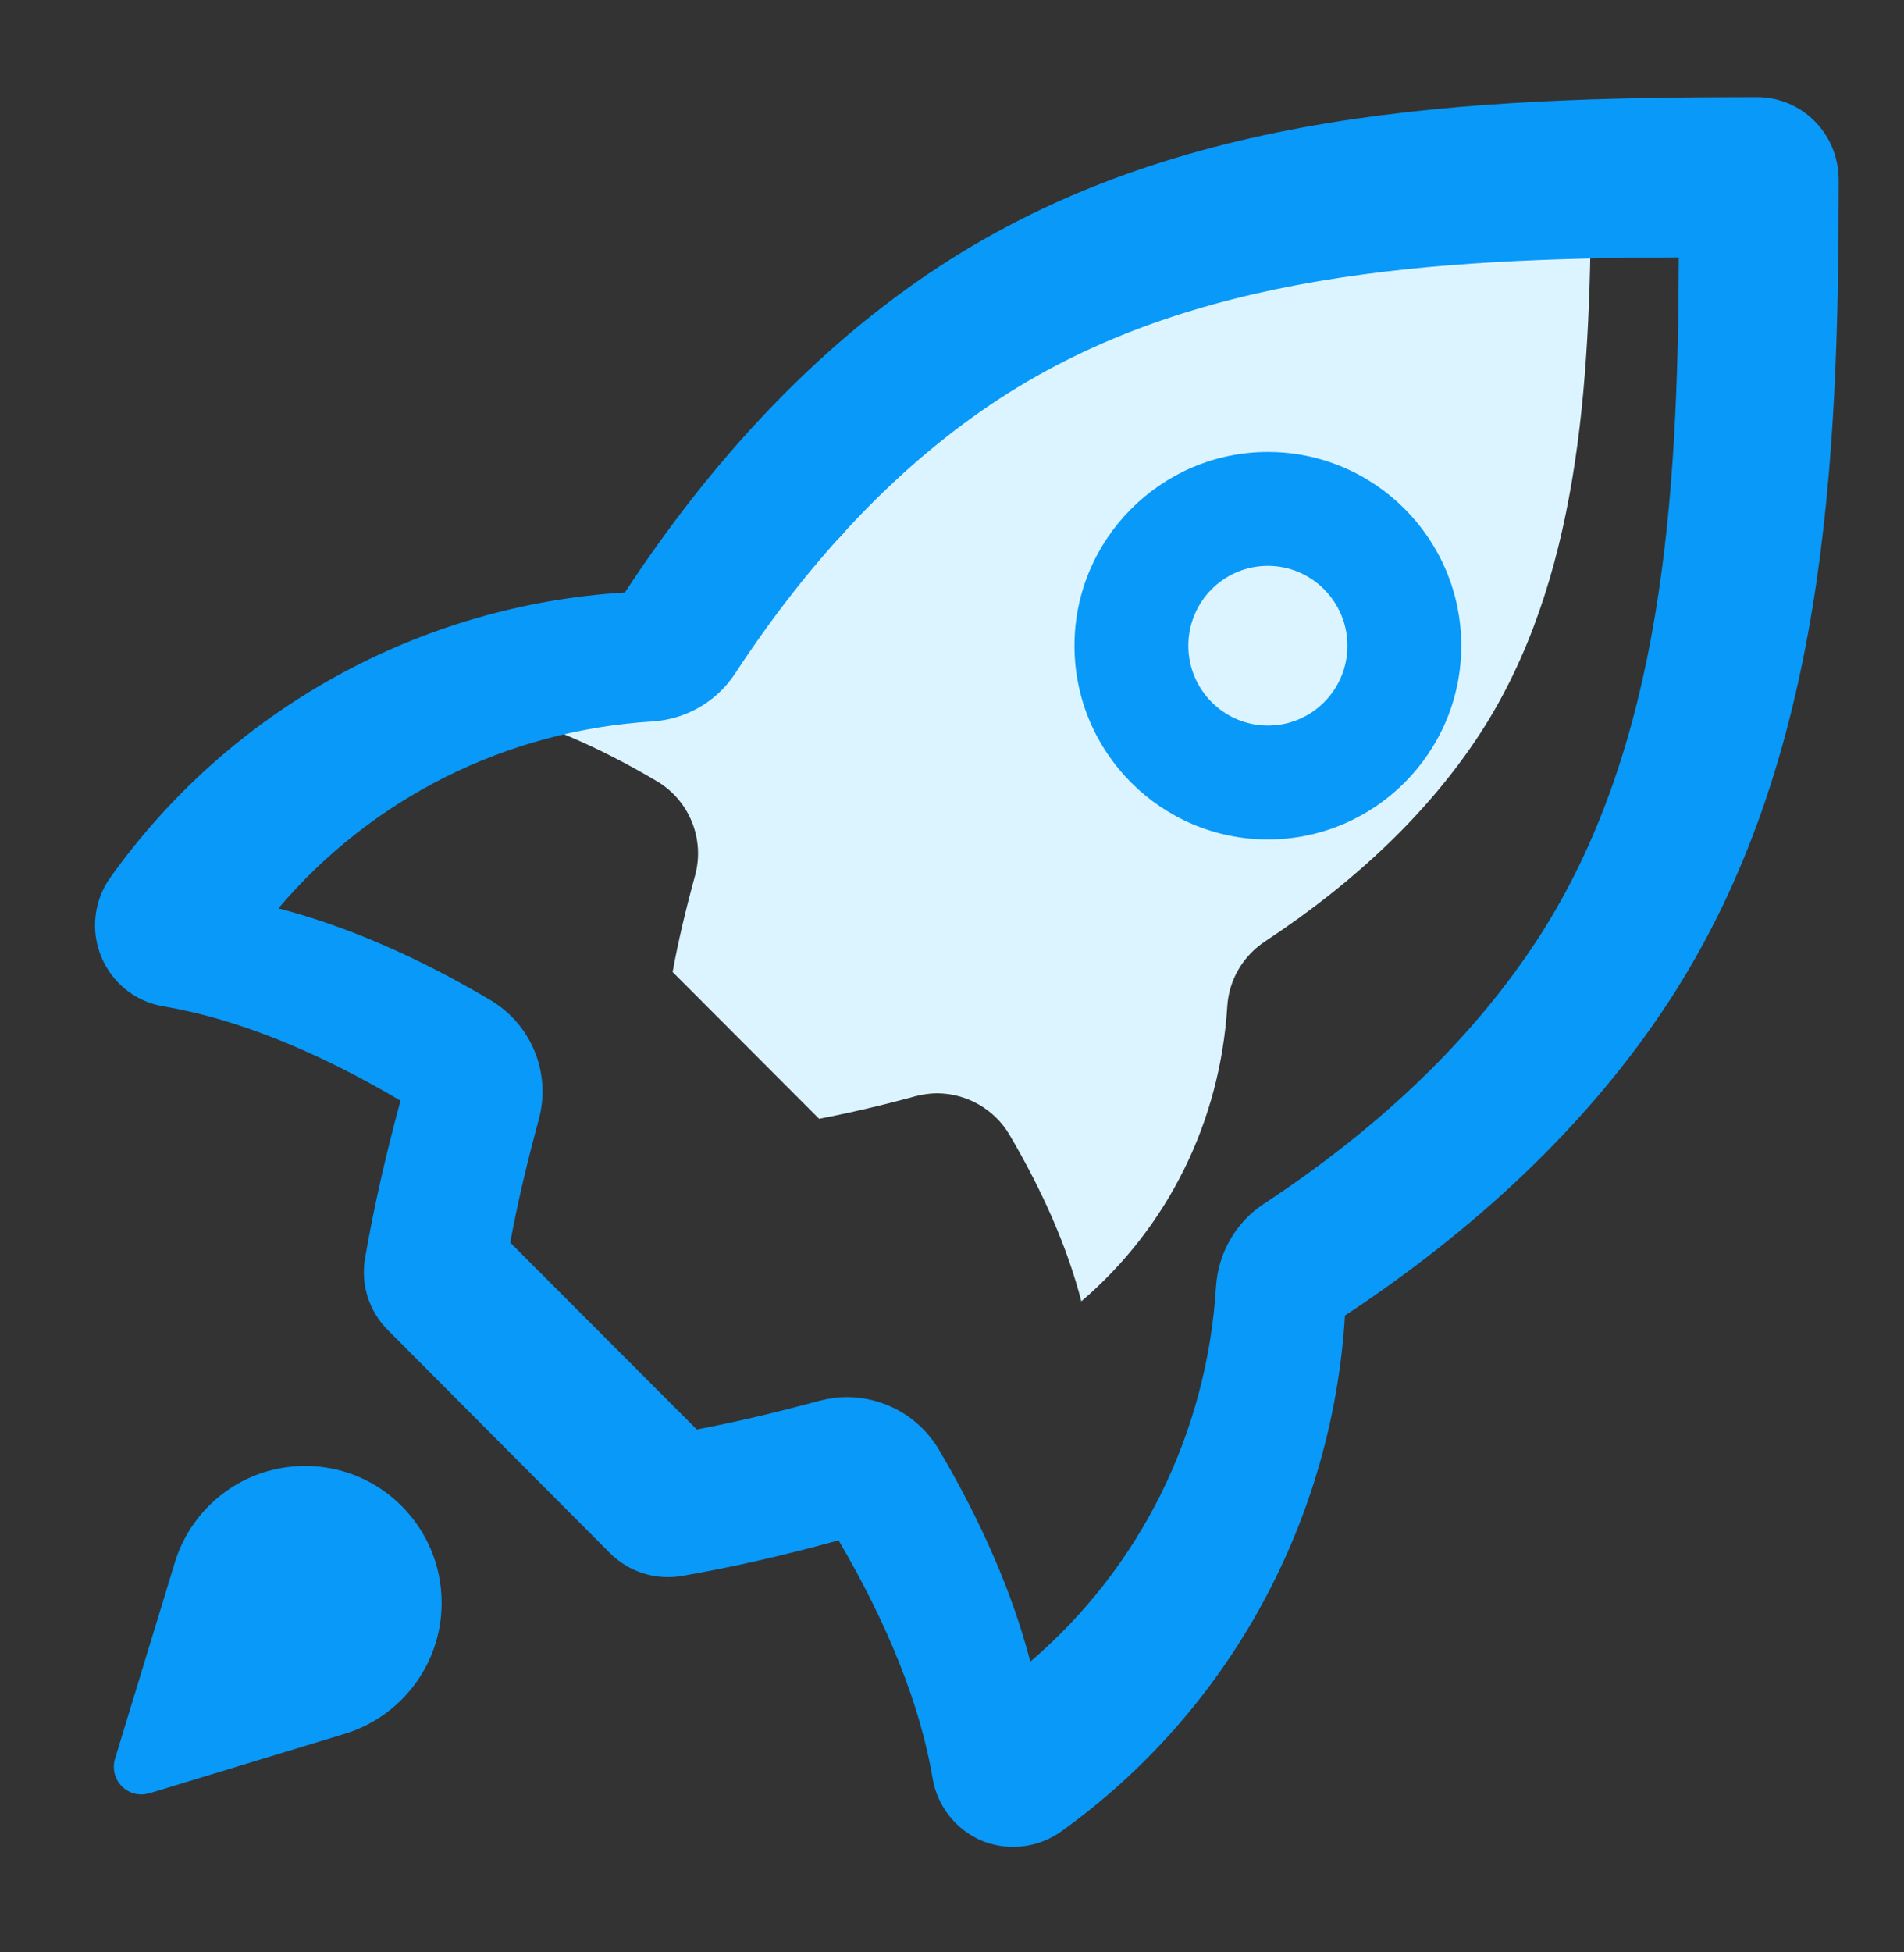
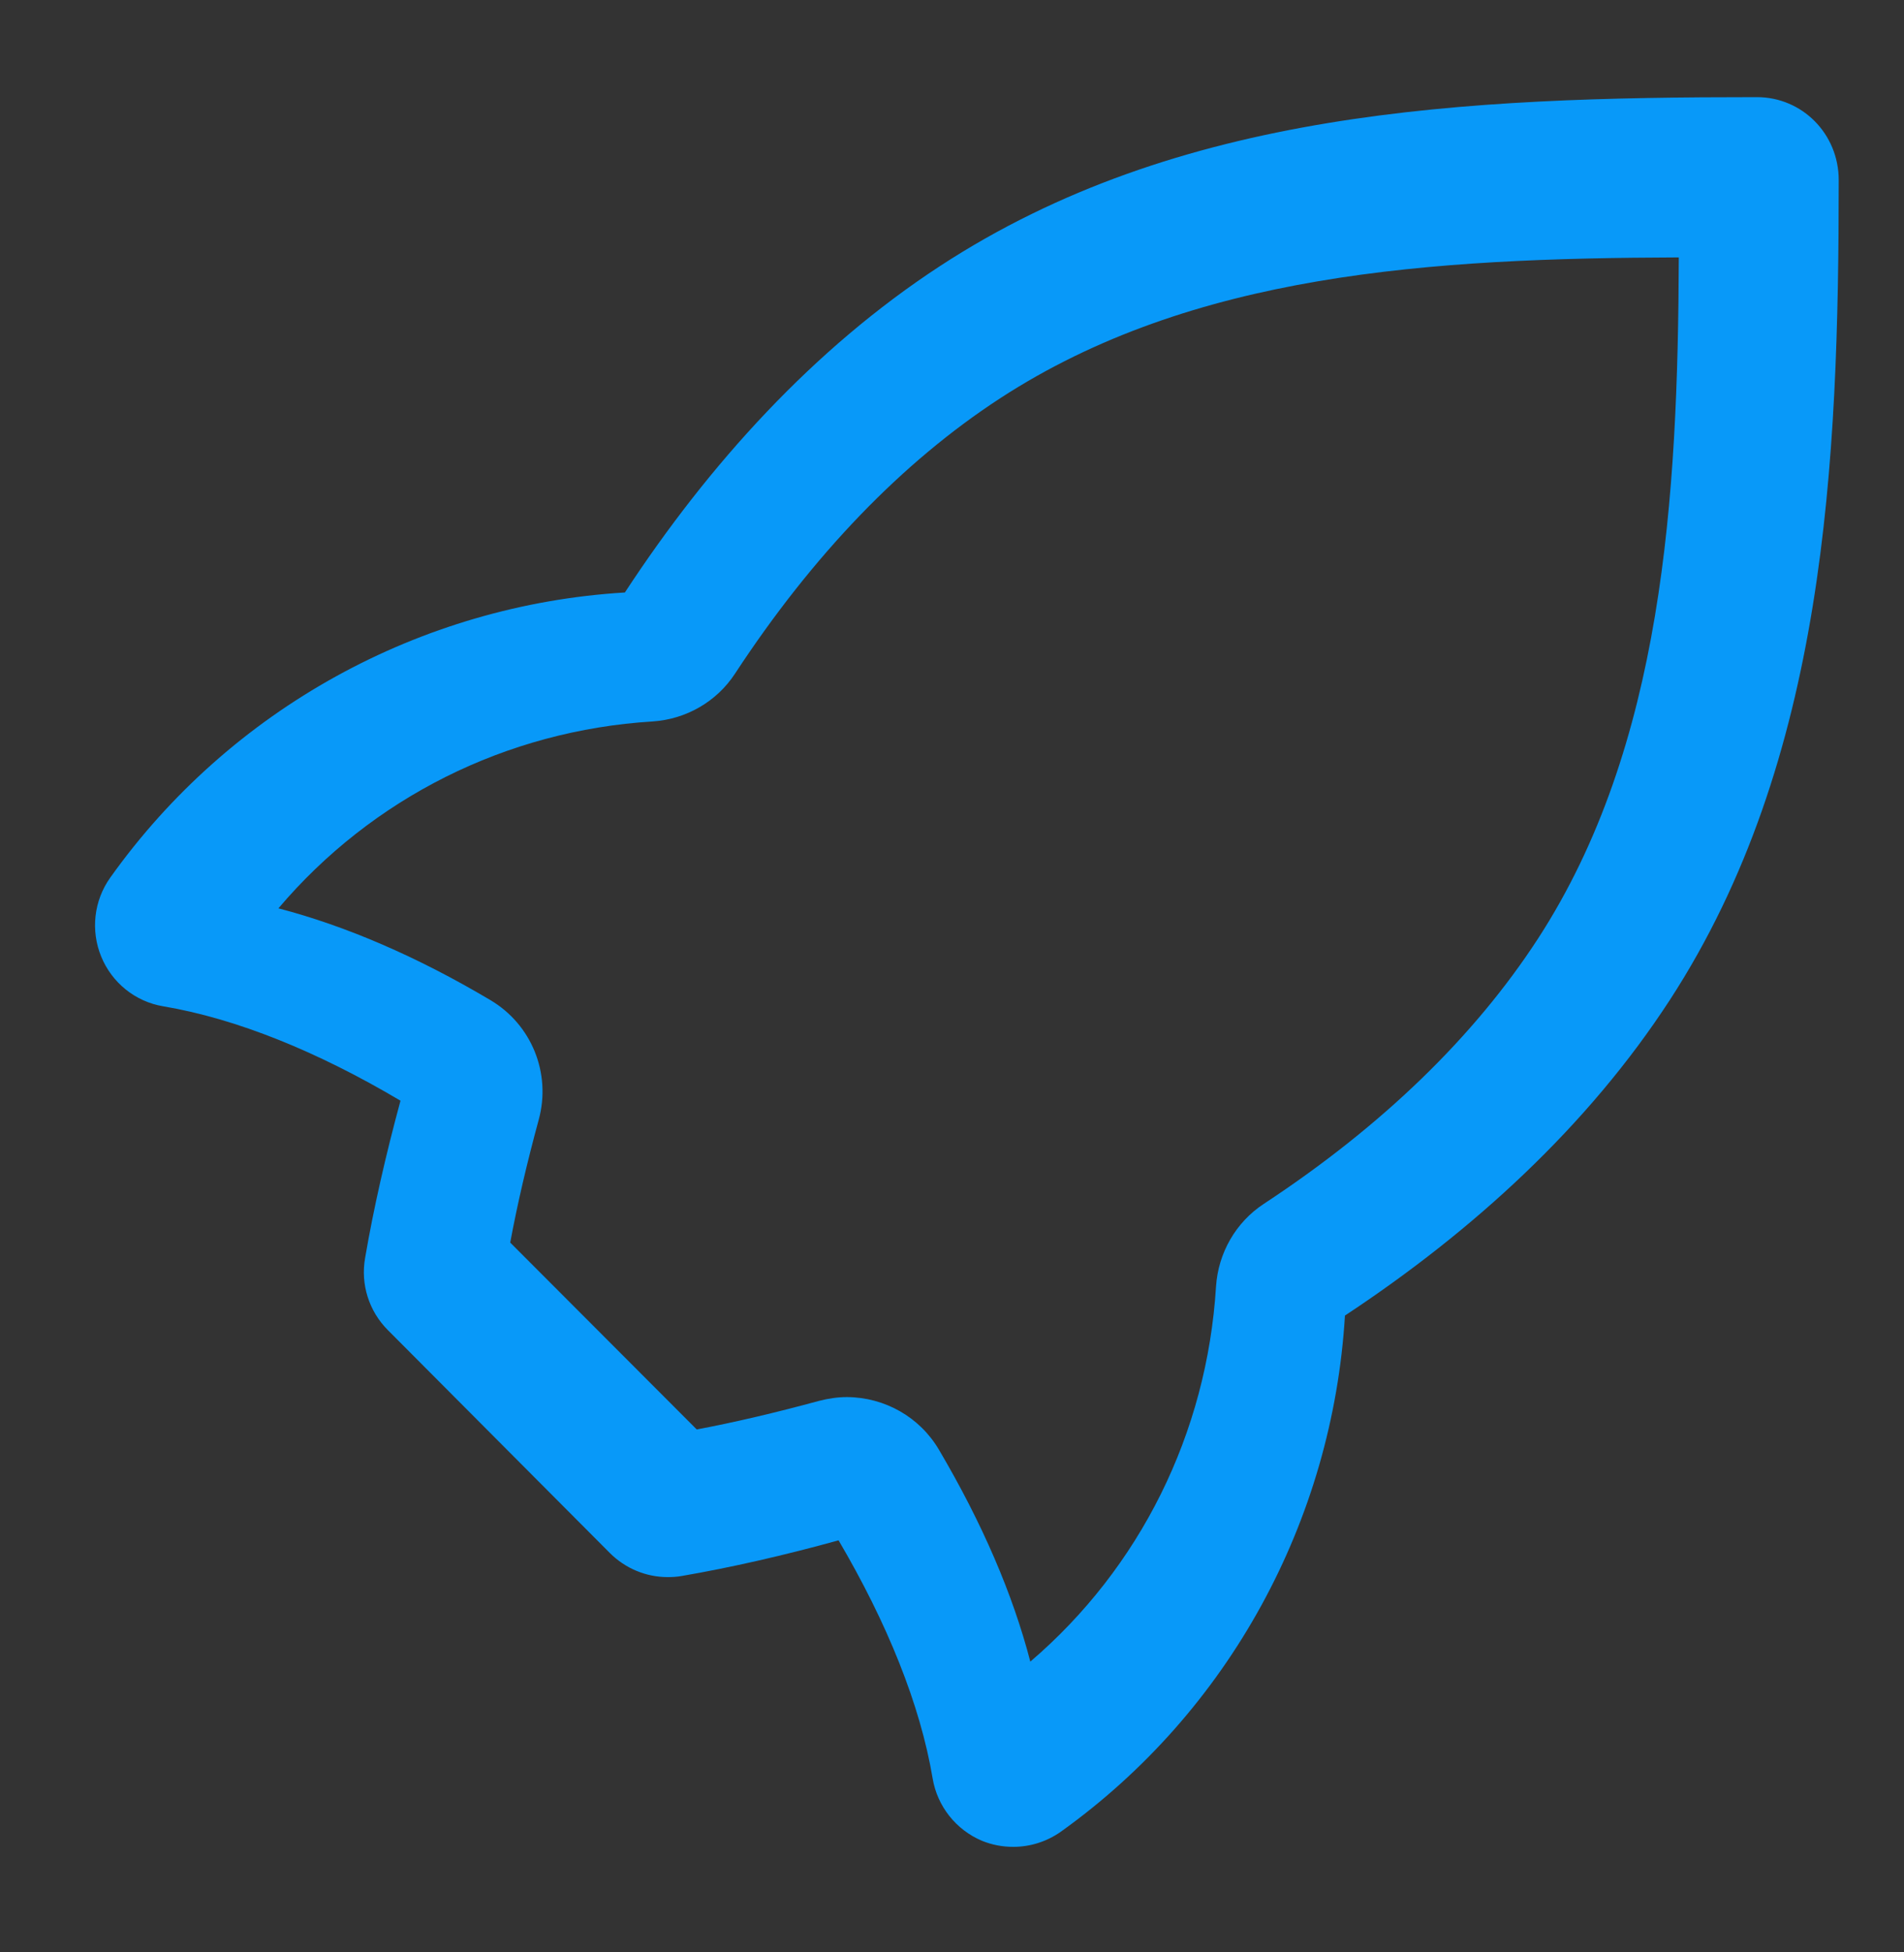
<svg xmlns="http://www.w3.org/2000/svg" version="1.1" id="图层_1" x="0px" y="0px" viewBox="0 0 694.1 711.4" style="enable-background:new 0 0 694.1 711.4;" xml:space="preserve">
  <rect x="0" y="0" width="694.1" height="711.4" fill="#333333" stroke="none" />
  <style type="text/css">
	.st0{fill:#DCF4FF;}
	.st1{fill:#0899F9;}
</style>
-   <path class="st0" d="M539.7,267.1c-18.2,28-44.6,53.6-78.6,76c-8,5.3-13.1,14-13.7,23.6c-2.6,42.1-21.7,80.6-53.2,107.5  c-5-19.3-13.8-39.6-26.2-60.7c-5.5-9.3-15.5-15-26.3-15.1c-2.7,0-5.4,0.4-8.1,1.1c-12.4,3.4-24.1,6.1-35,8.2l-53.4-53.5  c2-11,4.8-22.8,8.2-35.2c3.6-13.3-2.1-27.3-13.9-34.3c-21.1-12.5-41.4-21.2-60.7-26.2c26.8-31.6,65.2-50.9,107.2-53.5  c9.6-0.6,18.4-5.7,23.7-13.7c22.3-34,47.9-60.5,75.8-78.8C440.6,76.5,508.8,72.3,580,72C579.7,141,575.4,212,539.7,267.1z" />
  <path class="st1" d="M640.5,35.4c-107.3,0-210.8,4.7-297.9,61.6c-45.9,30-84,71.9-114.8,118.9C153.3,220.4,84,258.3,40.2,319.8  c-6,8.4-7.2,19.3-3.3,28.8c3.9,9.5,12.4,16.4,22.6,18.1c26.8,4.5,56.5,16.6,86.5,34.4c-5.4,19.9-9.8,39.2-12.9,57.3  c-1.7,9.6,1.4,19.4,8.3,26.3l80.9,81.2c5.7,5.7,13.3,8.8,21.1,8.8c1.7,0,3.4-0.1,5.1-0.4c18-3.1,37.3-7.5,57.2-13  c17.7,30.1,29.8,59.9,34.3,86.8c1.7,10.1,8.5,18.7,18,22.7c3.7,1.5,7.5,2.2,11.4,2.2c6.1,0,12.2-1.9,17.3-5.5  c61.4-43.9,99.1-113.4,103.6-188.1c46.8-30.9,88.6-69.1,118.5-115.1c56.7-87.3,61.5-195.4,61.5-298.7  C670.3,48.8,657,35.4,640.5,35.4z M560.7,342c-23.2,35.7-56.8,68.3-100,96.7c-10.2,6.7-16.6,17.9-17.4,30.1  c-3.3,53.5-27.7,102.5-67.7,136.7c-6.4-24.6-17.5-50.4-33.3-77.2c-7-11.9-19.7-19.1-33.5-19.2c-3.4,0-6.8,0.5-10.3,1.4  c-15.8,4.3-30.7,7.8-44.5,10.4l-68-68.1c2.6-14,6.1-29,10.4-44.8c4.6-16.9-2.6-34.7-17.7-43.6c-26.8-15.9-52.7-27-77.2-33.4  c34.1-40.2,83-64.8,136.4-68.1c12.2-0.8,23.4-7.2,30.1-17.5c28.4-43.3,60.9-77,96.5-100.2C434.7,99.5,521.4,94.1,612,93.8  C611.7,181.5,606.2,271.9,560.7,342z" />
-   <path class="st1" d="M63.7,569.5c6.2-20.5,25.1-35.3,47.6-35.3c27.4,0,49.7,22.3,49.7,49.9c0,22.5-14.9,41.5-35.3,47.7l-71.3,21.7  c-0.9,0.2-1.9,0.4-2.9,0.4c-5.5,0-10-4.5-10-10c0-1,0.1-2,0.4-2.9L63.7,569.5z" />
-   <path class="st1" d="M462.2,164.7c-38.8,0-70.5,31.7-70.5,70.6c0,38.9,31.6,70.6,70.5,70.6c38.8,0,70.5-31.6,70.5-70.6  C532.7,196.4,501.1,164.7,462.2,164.7z M462.2,264.4c-16,0-29-13.1-29-29.1c0-16.1,13-29.1,29-29.1c16,0,29,13.1,29,29.1  C491.2,251.4,478.2,264.4,462.2,264.4z" />
</svg>